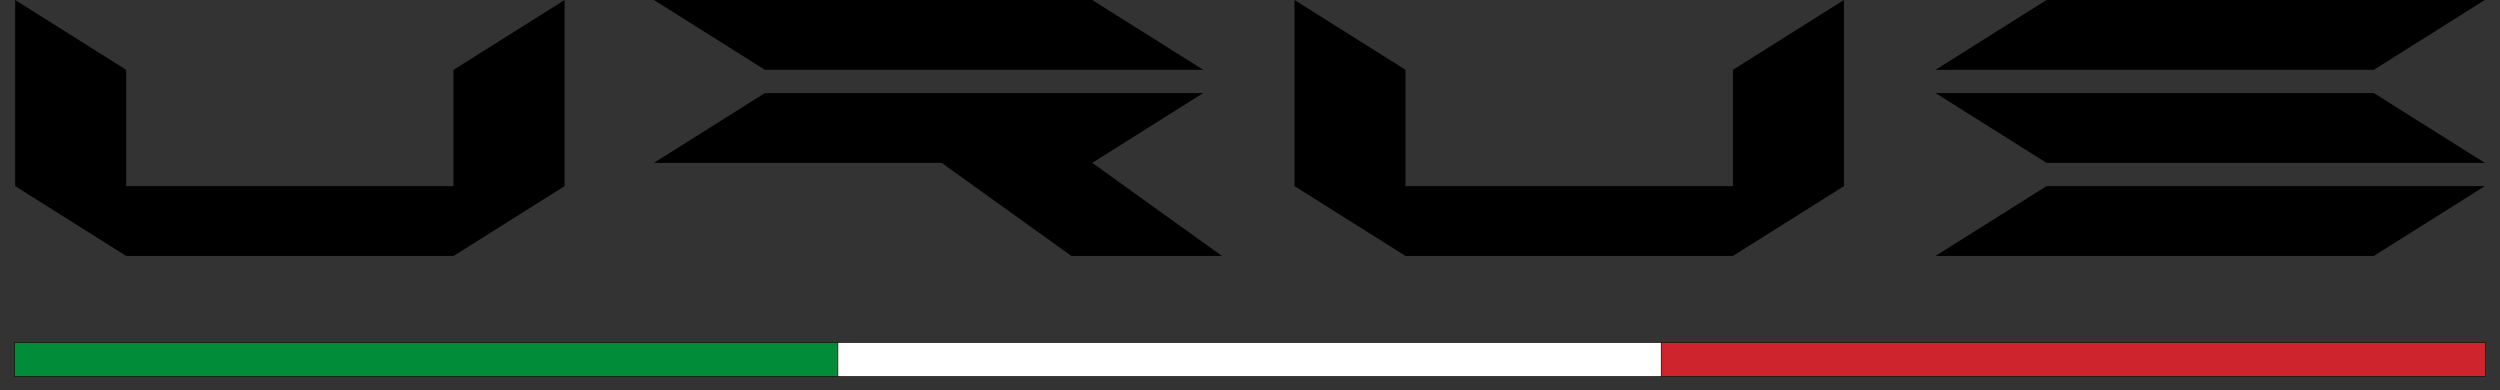
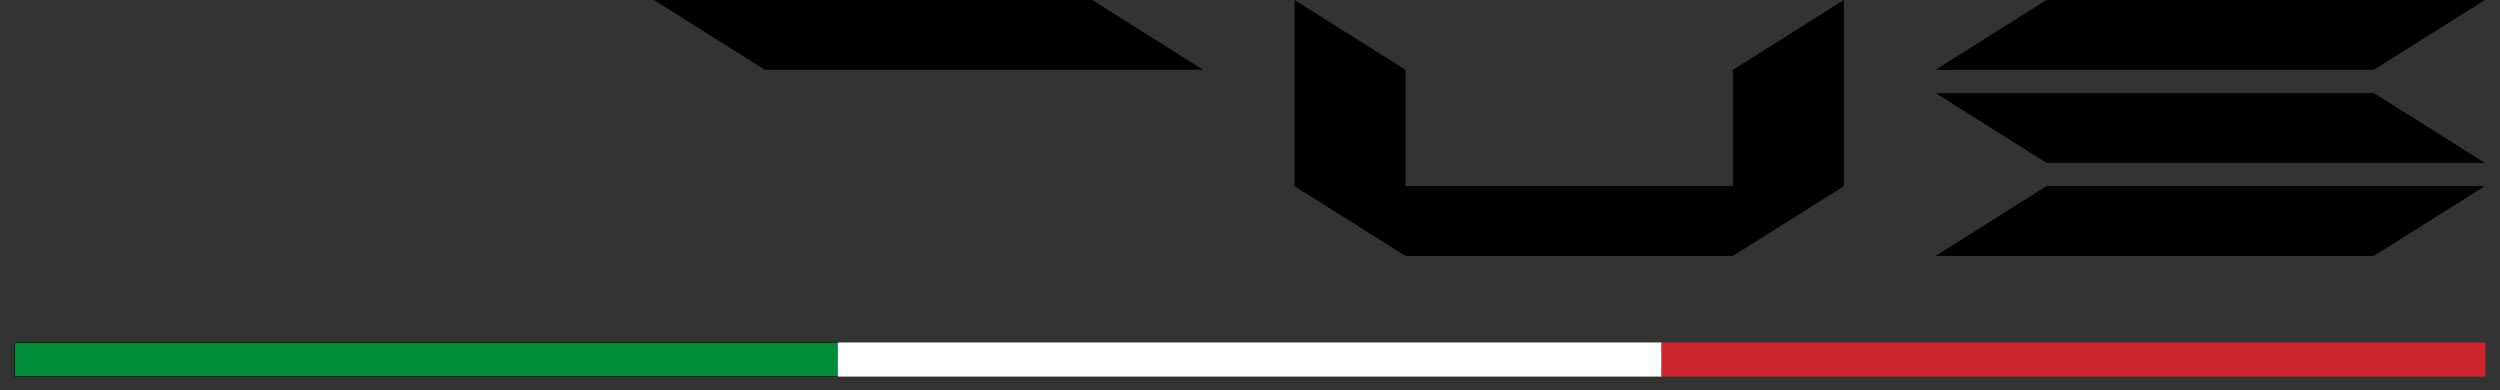
<svg xmlns="http://www.w3.org/2000/svg" viewBox="0 0 173 27" fill="none">
  <rect x="0" y="0" width="173" height="27" fill="#333333" stroke="none" />
-   <path d="M31.38 4.83V12.88H8.73V4.83C6.17 3.22 3.61 1.61 1.05 0V12.88C3.61 14.49 6.17 16.1 8.73 17.71H31.39C33.95 16.1 36.51 14.49 39.07 12.88V0C36.51 1.61 33.95 3.22 31.39 4.83" fill="black" />
  <path d="M119.92 4.83V12.88H97.26V4.83C94.7 3.22 92.14 1.61 89.58 0V12.88C92.14 14.49 94.7 16.1 97.26 17.71H119.92C122.48 16.1 125.04 14.49 127.6 12.88V0C125.04 1.61 122.48 3.22 119.92 4.83Z" fill="black" />
-   <path d="M75.58 11.271C78.14 9.661 80.7 8.051 83.26 6.441H52.93C50.37 8.051 47.81 9.661 45.25 11.271H65.16C68.15 13.421 71.14 15.561 74.14 17.711H84.56C81.56 15.561 78.57 13.421 75.59 11.271" fill="black" />
  <path d="M75.58 0H45.25C47.81 1.61 50.37 3.22 52.93 4.83H83.26C80.7 3.22 78.14 1.61 75.58 0Z" fill="black" />
  <path d="M171.95 0H141.62C139.06 1.61 136.5 3.22 133.94 4.83H164.27C166.83 3.22 169.39 1.61 171.95 0ZM133.94 6.44C136.5 8.05 139.06 9.66 141.62 11.27H171.95C169.39 9.66 166.83 8.05 164.27 6.44H133.94ZM133.94 17.71H164.27C166.83 16.1 169.39 14.49 171.95 12.88H141.62C139.06 14.49 136.5 16.1 133.94 17.71Z" fill="black" />
  <path d="M58.03 23.699H1V26.059H58.03V23.699Z" fill="#008C39" />
  <path d="M58.03 23.699H1V26.059H58.03V23.699Z" stroke="#12110C" stroke-width="0.05" stroke-miterlimit="10" />
  <path d="M115.01 23.699H57.98V26.059H115.01V23.699Z" fill="white" />
-   <path d="M115.01 23.699H57.98V26.059H115.01V23.699Z" stroke="#12110C" stroke-width="0.05" stroke-miterlimit="10" />
  <path d="M171.99 23.699H114.96V26.059H171.99V23.699Z" fill="#CD242D" />
-   <path d="M171.99 23.699H114.96V26.059H171.99V23.699Z" stroke="#12110C" stroke-width="0.05" stroke-miterlimit="10" />
</svg>